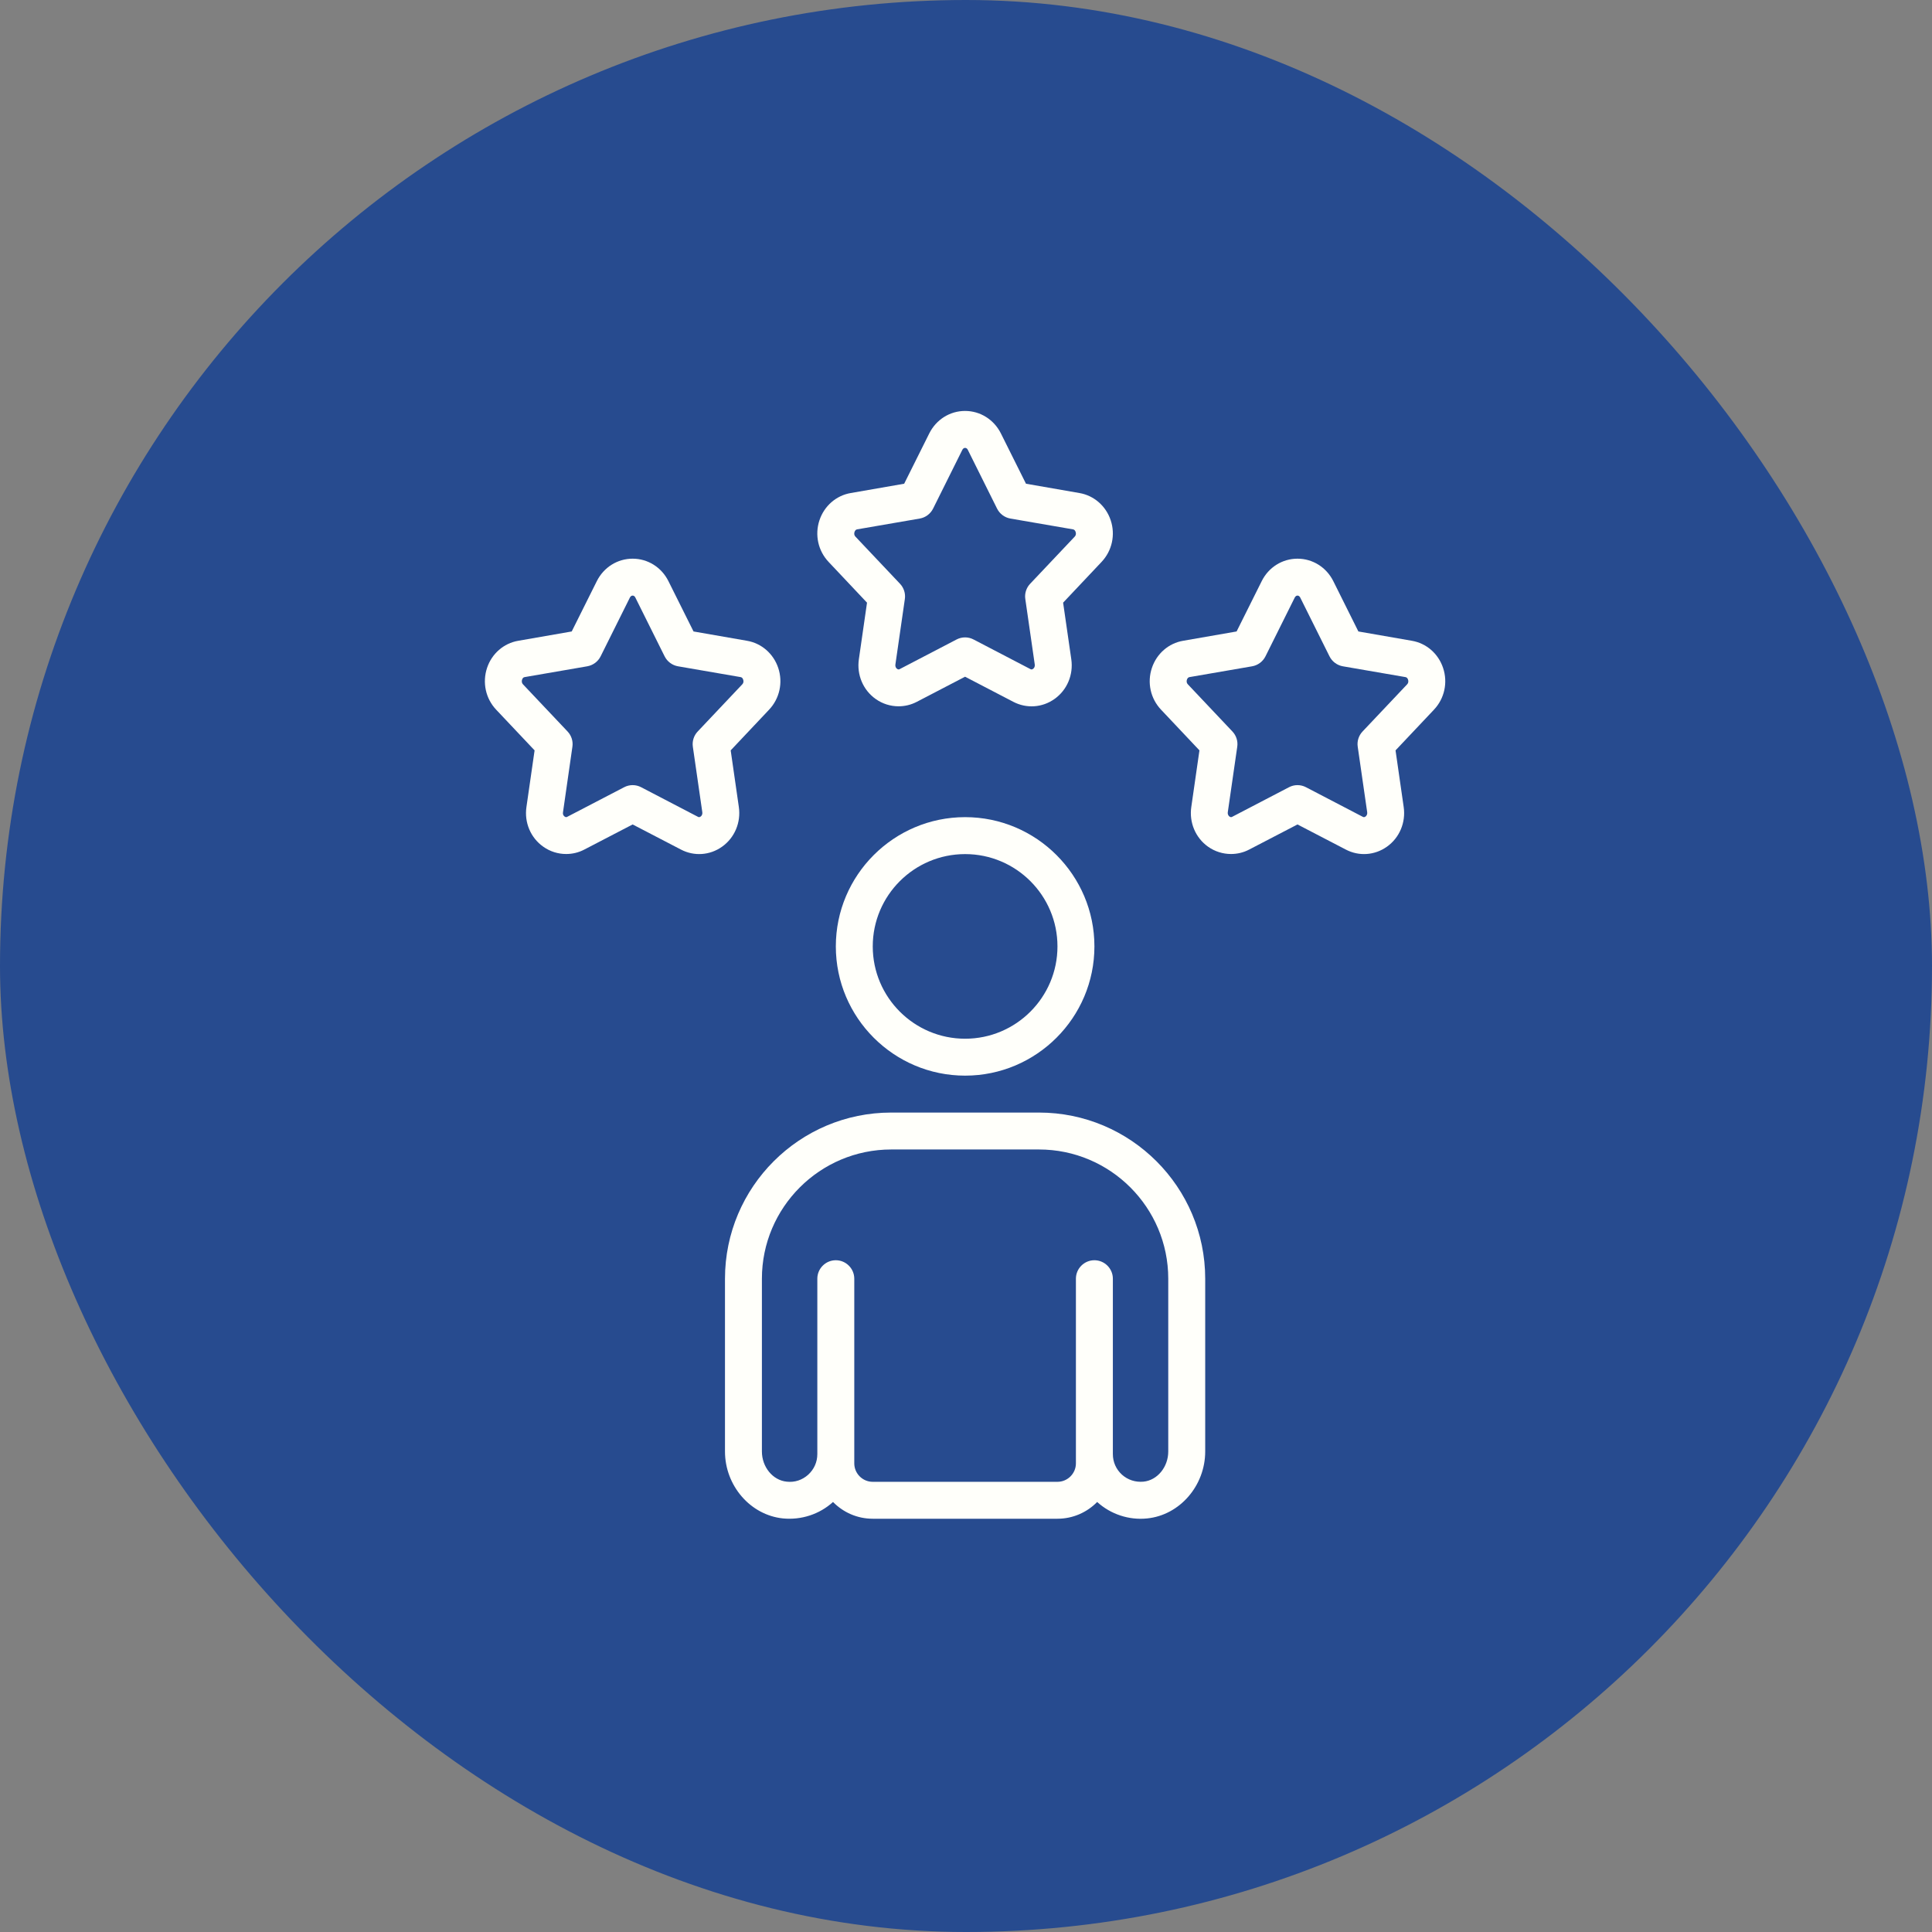
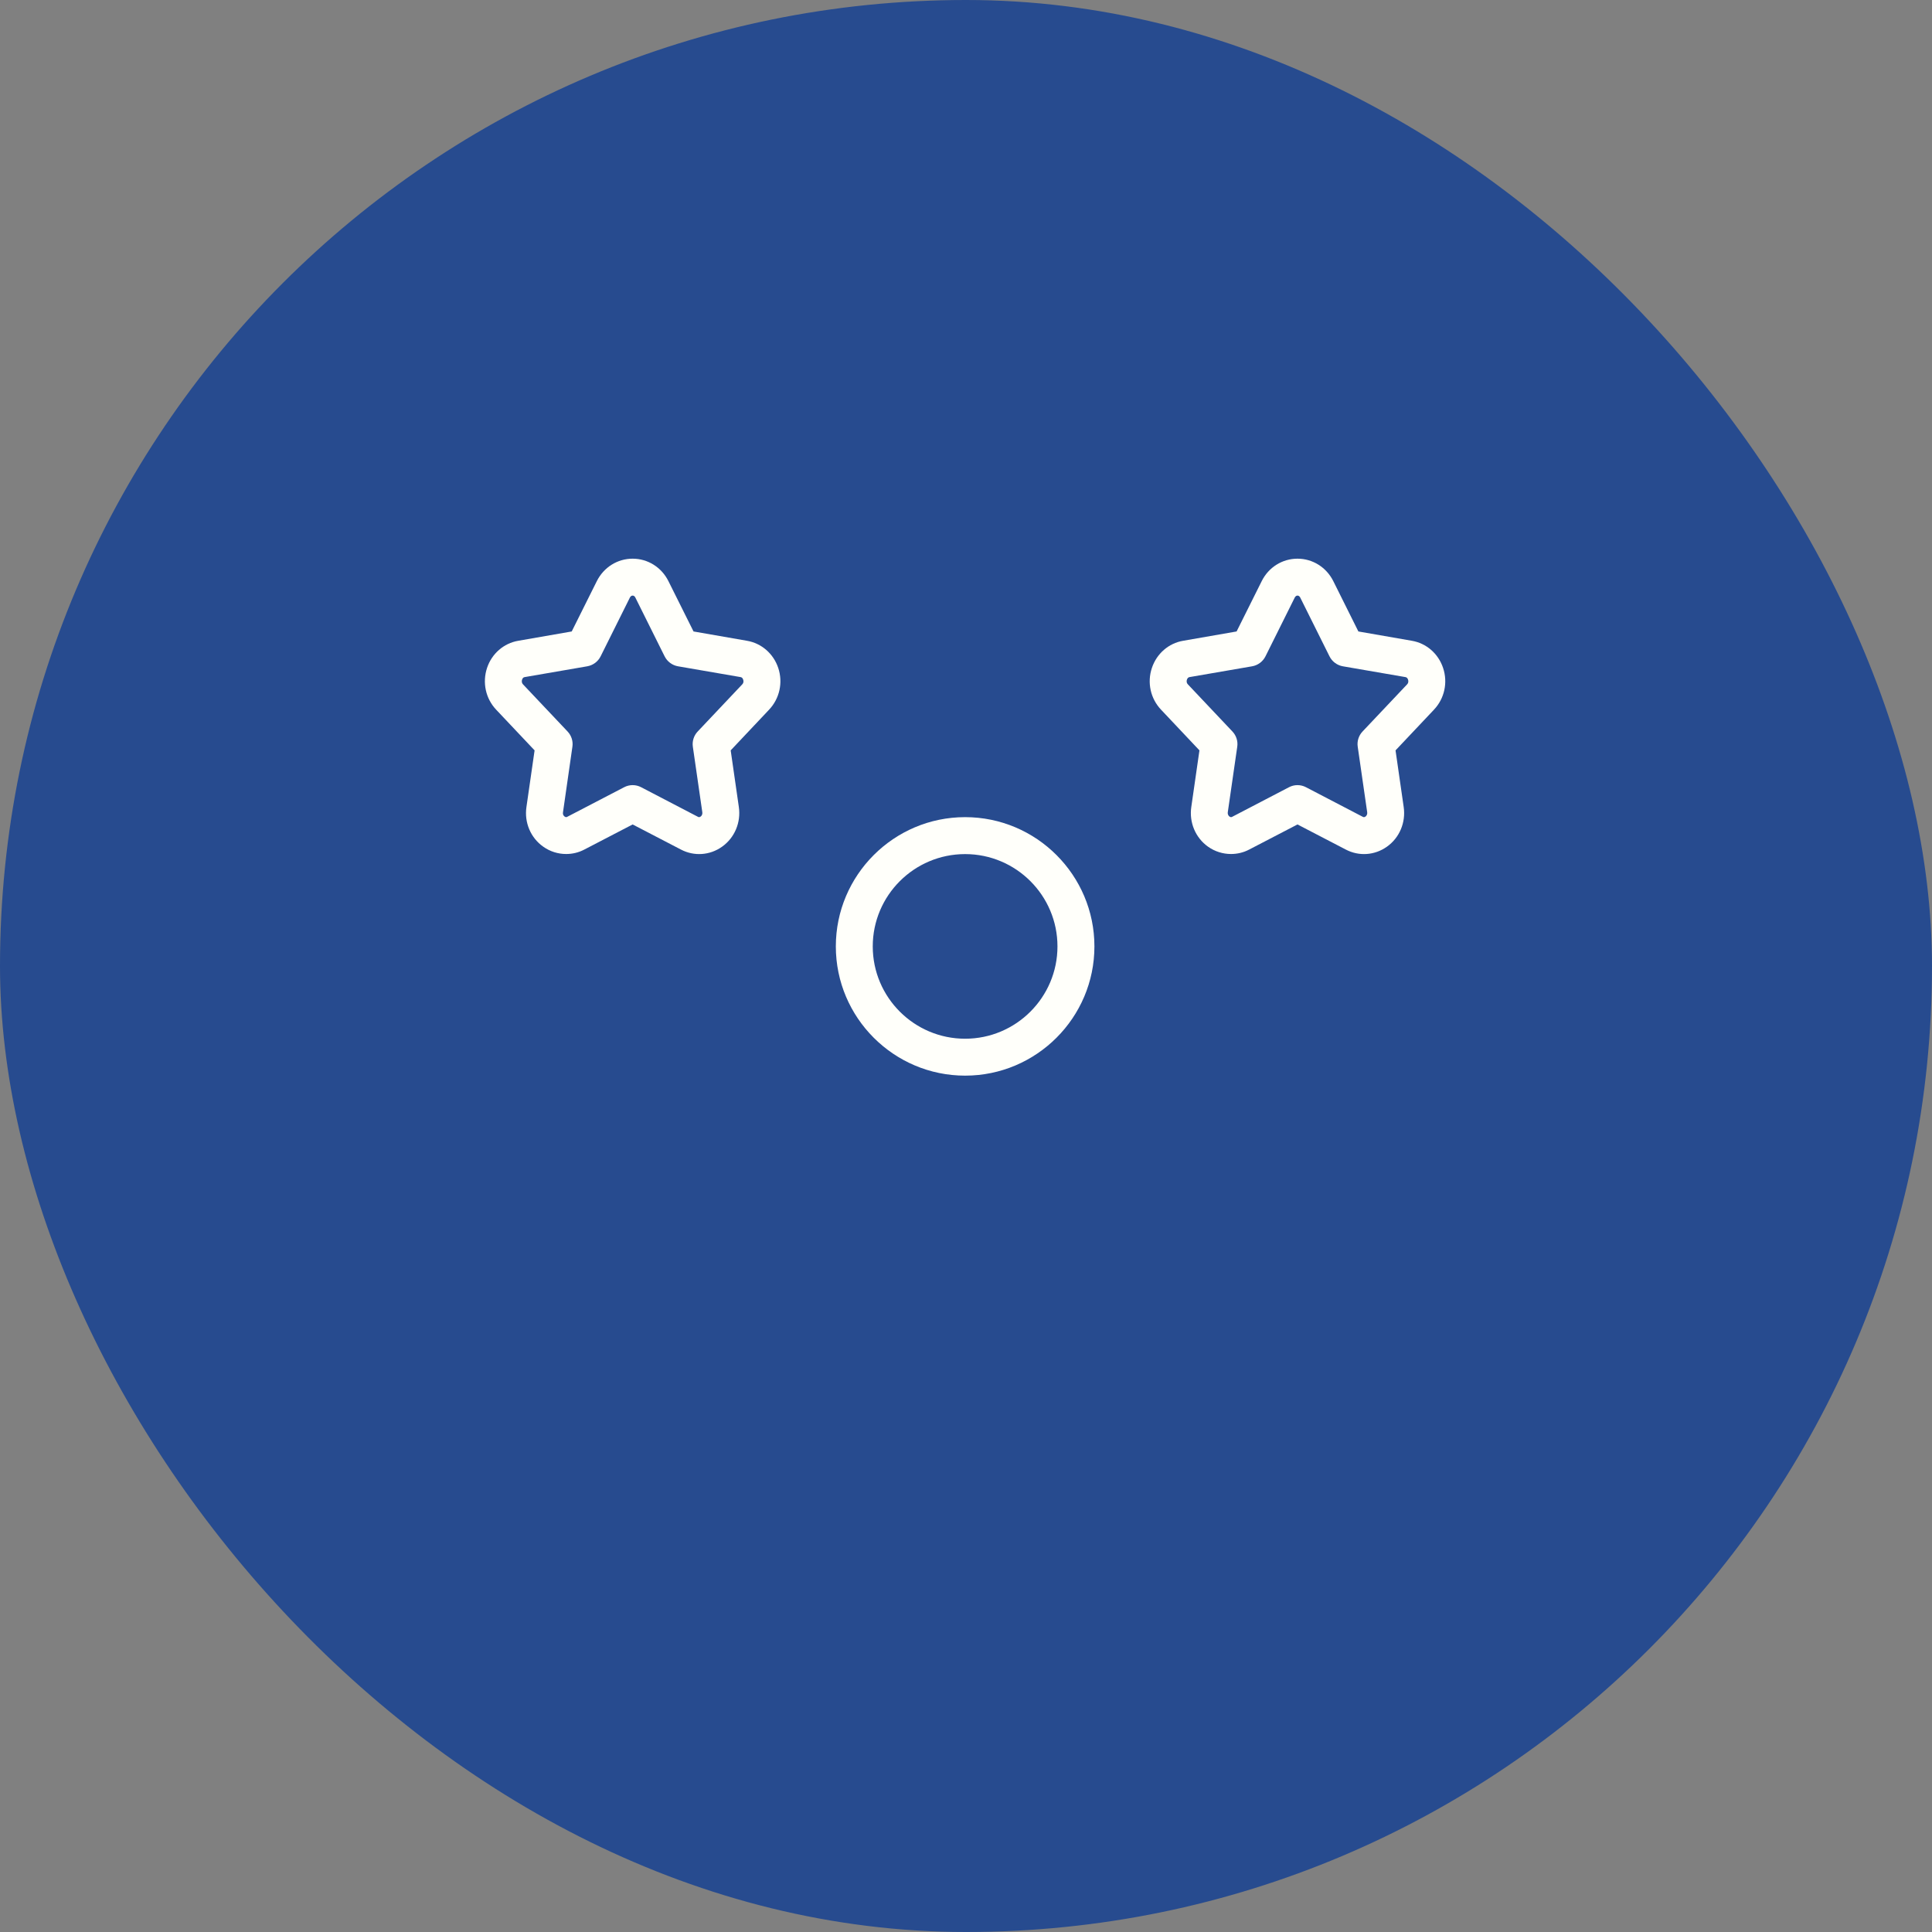
<svg xmlns="http://www.w3.org/2000/svg" width="64" height="64" viewBox="0 0 64 64" fill="none">
  <rect x="0" y="0" width="64" height="64" fill="#808080" stroke="none" />
  <rect width="64" height="64" rx="32" fill="#274B8F" />
  <path d="M31.971 34.409C30.283 34.409 28.911 33.037 28.911 31.351C28.911 29.664 30.283 28.293 31.971 28.293C33.658 28.293 35.03 29.664 35.03 31.351C35.03 33.037 33.658 34.409 31.971 34.409ZM31.971 27.069C29.609 27.069 27.688 28.99 27.688 31.351C27.688 33.711 29.609 35.632 31.971 35.632C34.332 35.632 36.254 33.711 36.254 31.351C36.254 28.99 34.332 27.069 31.971 27.069Z" fill="#FFFFFA" />
-   <path d="M38.7 48.081C38.7 48.597 38.339 49.037 37.878 49.082C37.613 49.106 37.362 49.025 37.166 48.85C36.972 48.673 36.865 48.432 36.865 48.169V42.359C36.865 42.022 36.59 41.747 36.253 41.747C35.916 41.747 35.641 42.022 35.641 42.359V48.475C35.641 48.812 35.366 49.087 35.029 49.087H28.91C28.573 49.087 28.299 48.812 28.299 48.475V42.359C28.299 42.022 28.024 41.747 27.687 41.747C27.35 41.747 27.075 42.022 27.075 42.359V48.169C27.075 48.432 26.967 48.673 26.774 48.85C26.578 49.027 26.327 49.113 26.061 49.082C25.6 49.037 25.239 48.597 25.239 48.081V42.359C25.239 39.999 27.161 38.078 29.522 38.078H34.417C36.779 38.078 38.7 39.999 38.7 42.359V48.081ZM34.417 36.855H29.522C26.485 36.855 24.016 39.322 24.016 42.359V48.081C24.016 49.216 24.859 50.191 25.94 50.3C26.544 50.358 27.147 50.162 27.594 49.756H27.596C27.931 50.097 28.394 50.31 28.91 50.31H35.029C35.545 50.31 36.009 50.097 36.344 49.756H36.346C36.793 50.162 37.4 50.363 38 50.3C39.08 50.191 39.924 49.216 39.924 48.081V42.359C39.924 39.322 37.455 36.855 34.417 36.855Z" fill="#FFFFFA" />
-   <path d="M35.6 17.778L34.125 19.338C33.996 19.474 33.936 19.663 33.965 19.846L34.278 22.014C34.288 22.1 34.242 22.143 34.221 22.157C34.18 22.188 34.149 22.174 34.132 22.164L32.251 21.184C32.075 21.091 31.864 21.091 31.687 21.184L29.806 22.164C29.787 22.174 29.759 22.188 29.718 22.157C29.696 22.143 29.651 22.1 29.661 22.014L29.974 19.846C30.002 19.663 29.943 19.474 29.814 19.338L28.339 17.778C28.282 17.718 28.298 17.646 28.308 17.62C28.325 17.57 28.353 17.544 28.391 17.536L30.466 17.178C30.66 17.145 30.825 17.02 30.911 16.846L31.879 14.901C31.888 14.887 31.912 14.837 31.969 14.837C32.027 14.837 32.051 14.884 32.06 14.901L33.028 16.846C33.114 17.02 33.279 17.145 33.473 17.178L35.547 17.536C35.586 17.544 35.614 17.57 35.631 17.62C35.641 17.646 35.657 17.718 35.6 17.778ZM36.793 17.233C36.635 16.76 36.238 16.413 35.755 16.332L33.987 16.024L33.155 14.356C32.925 13.898 32.471 13.613 31.969 13.613C31.467 13.613 31.013 13.898 30.784 14.356L29.952 16.024L28.184 16.332C27.701 16.413 27.304 16.76 27.146 17.233C26.984 17.718 27.101 18.248 27.45 18.616L28.721 19.964L28.451 21.839C28.377 22.353 28.59 22.859 29.008 23.155C29.235 23.316 29.5 23.397 29.766 23.397C29.971 23.397 30.179 23.349 30.37 23.249L31.969 22.417L33.568 23.249C34.006 23.478 34.527 23.442 34.931 23.155C35.349 22.859 35.562 22.353 35.488 21.839L35.217 19.964L36.489 18.616C36.838 18.248 36.955 17.718 36.793 17.233Z" fill="#FFFFFA" />
  <path d="M23.265 26.907C23.275 26.993 23.23 27.036 23.208 27.05C23.168 27.081 23.136 27.067 23.12 27.058L21.239 26.078C21.062 25.985 20.852 25.985 20.675 26.078L18.791 27.058C18.777 27.067 18.746 27.081 18.705 27.05C18.684 27.036 18.636 26.993 18.65 26.907L18.961 24.74C18.99 24.556 18.93 24.367 18.801 24.231L17.326 22.671C17.271 22.611 17.285 22.54 17.295 22.513C17.312 22.463 17.338 22.437 17.379 22.43L19.453 22.072C19.647 22.038 19.812 21.914 19.898 21.739L20.866 19.795C20.875 19.78 20.899 19.73 20.957 19.73C21.014 19.73 21.038 19.778 21.047 19.795L22.015 21.739C22.102 21.914 22.266 22.038 22.46 22.072L24.535 22.43C24.573 22.437 24.602 22.463 24.618 22.513C24.628 22.54 24.645 22.611 24.587 22.671L23.113 24.231C22.983 24.367 22.924 24.556 22.952 24.74L23.265 26.907ZM24.475 26.733L24.205 24.857L25.476 23.51C25.825 23.142 25.942 22.611 25.78 22.126C25.622 21.653 25.225 21.307 24.742 21.226L22.974 20.918L22.142 19.25C21.913 18.791 21.459 18.507 20.957 18.507C20.455 18.507 20.001 18.791 19.771 19.25L18.939 20.918L17.171 21.226C16.688 21.307 16.291 21.653 16.134 22.126C15.973 22.611 16.088 23.142 16.437 23.51L17.709 24.857L17.439 26.733C17.364 27.246 17.577 27.753 17.998 28.049C18.223 28.209 18.488 28.29 18.753 28.29C18.961 28.29 19.166 28.243 19.358 28.142L20.957 27.311L22.556 28.142C22.993 28.372 23.514 28.336 23.918 28.049C24.336 27.753 24.549 27.246 24.475 26.733Z" fill="#FFFFFA" />
  <path d="M46.612 22.671L45.137 24.231C45.008 24.367 44.948 24.556 44.977 24.74L45.29 26.907C45.3 26.993 45.254 27.036 45.233 27.05C45.192 27.081 45.161 27.067 45.144 27.058L43.263 26.078C43.086 25.985 42.876 25.985 42.699 26.078L40.818 27.058C40.799 27.067 40.77 27.081 40.73 27.05C40.708 27.036 40.663 26.993 40.672 26.907L40.985 24.74C41.014 24.556 40.954 24.367 40.825 24.231L39.351 22.671C39.293 22.611 39.31 22.54 39.319 22.513C39.336 22.463 39.365 22.437 39.403 22.43L41.478 22.072C41.671 22.038 41.836 21.914 41.922 21.739L42.89 19.795C42.9 19.78 42.924 19.73 42.981 19.73C43.038 19.73 43.062 19.778 43.072 19.795L44.04 21.739C44.126 21.914 44.291 22.038 44.484 22.072L46.559 22.43C46.597 22.437 46.626 22.463 46.643 22.513C46.652 22.54 46.669 22.611 46.612 22.671ZM46.767 21.226L44.998 20.918L44.167 19.25C43.937 18.791 43.483 18.507 42.981 18.507C42.479 18.507 42.025 18.791 41.796 19.25L40.964 20.918L39.195 21.226C38.712 21.307 38.316 21.653 38.158 22.126C37.995 22.611 38.112 23.142 38.462 23.51L39.733 24.857L39.463 26.733C39.389 27.246 39.602 27.753 40.02 28.049C40.247 28.209 40.512 28.29 40.778 28.29C40.983 28.29 41.191 28.243 41.382 28.142L42.981 27.311L44.58 28.142C45.017 28.372 45.538 28.336 45.942 28.049C46.361 27.753 46.573 27.246 46.499 26.733L46.229 24.857L47.501 23.51C47.85 23.142 47.967 22.611 47.804 22.126C47.647 21.653 47.25 21.307 46.767 21.226Z" fill="#FFFFFA" />
</svg>